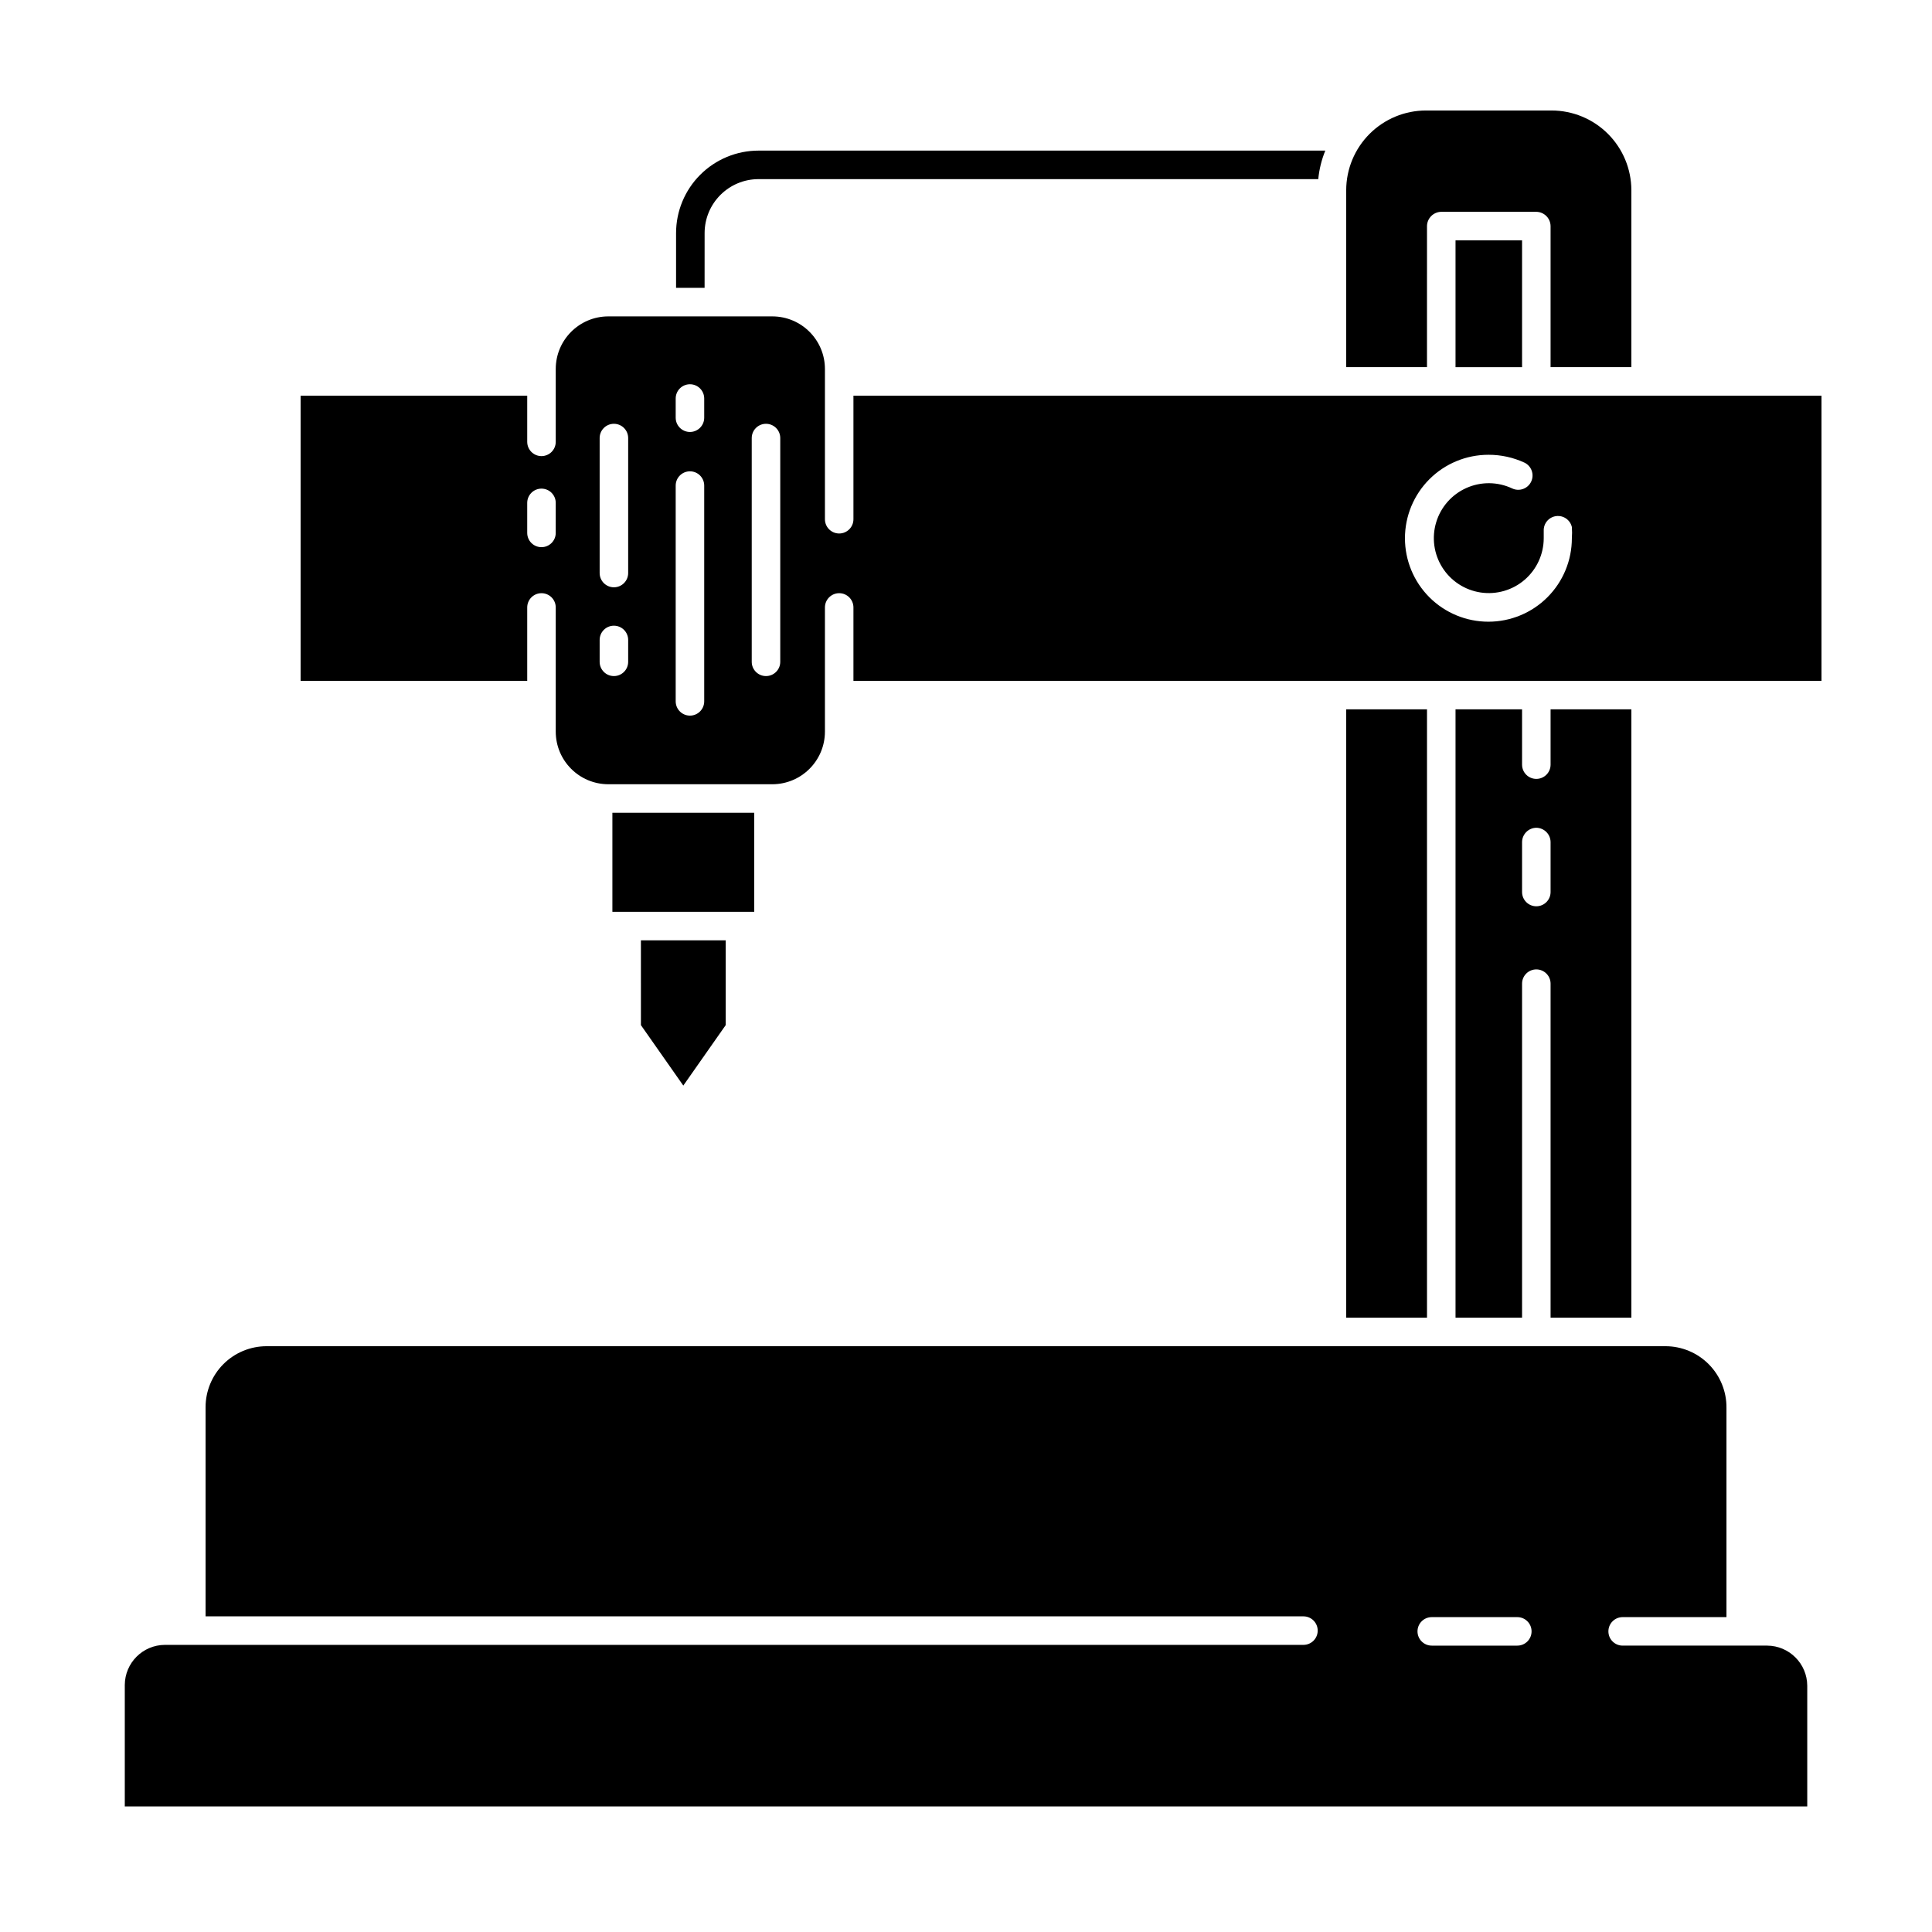
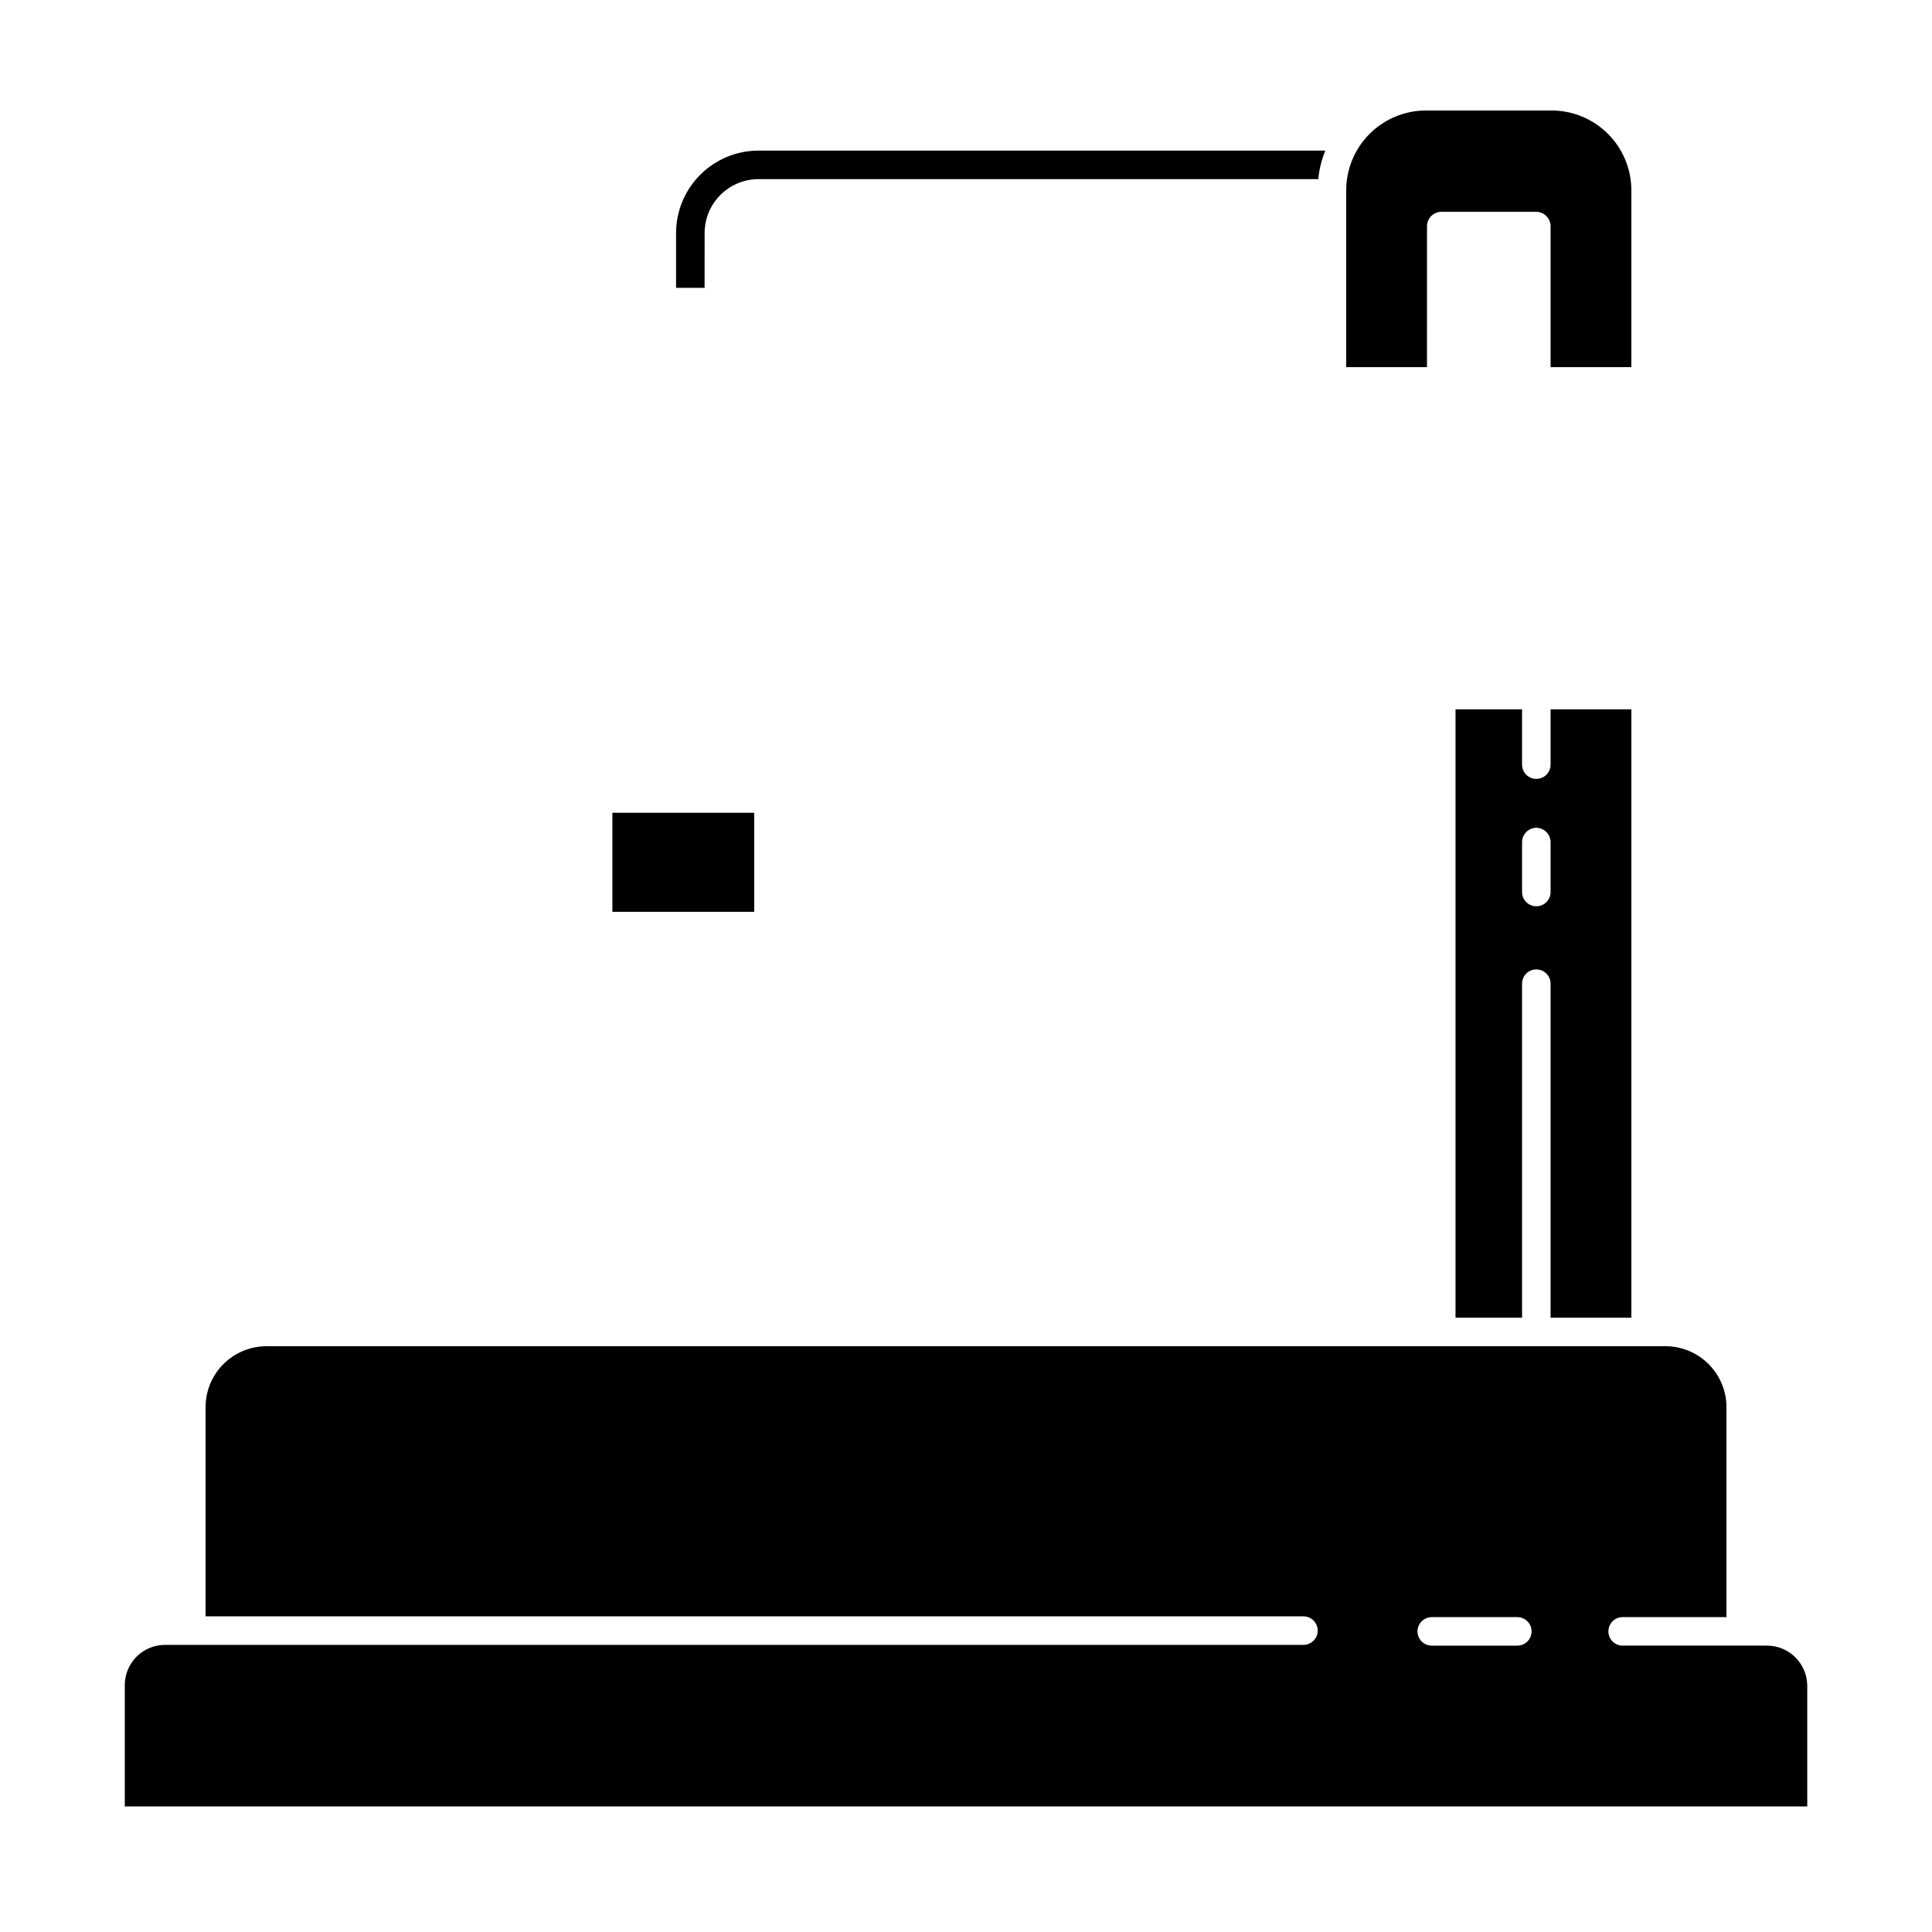
<svg xmlns="http://www.w3.org/2000/svg" fill="#000000" width="800px" height="800px" version="1.1" viewBox="144 144 512 512">
  <g>
    <path d="m330.73 205.78c0-7.902 6.402-14.309 14.305-14.309h148.32c0.25-2.598 0.879-5.144 1.863-7.559h-150.19c-5.797 0-11.359 2.305-15.461 6.406-4.098 4.098-6.402 9.66-6.402 15.461v14.508h7.559z" />
    <path d="m522.17 203.91c0.027-2.074 1.703-3.75 3.777-3.777h25.191c2.078 0.027 3.754 1.703 3.781 3.777v37.383h21.41v-46.902c-0.012-5.594-2.242-10.957-6.199-14.914-3.953-3.953-9.316-6.184-14.91-6.195h-33.352c-5.594 0.012-10.957 2.242-14.914 6.195-3.953 3.957-6.184 9.32-6.195 14.914v46.902h21.41z" />
-     <path d="m500.76 331.98h21.41v161.22h-21.41z" />
    <path d="m529.73 331.98v161.22h17.633v-88.52c0-2.086 1.691-3.777 3.777-3.777s3.781 1.691 3.781 3.777v88.52h21.41v-161.22h-21.41v14.66c0 2.086-1.695 3.777-3.781 3.777s-3.777-1.691-3.777-3.777v-14.66zm21.41 31.387c2.078 0.027 3.754 1.703 3.781 3.777v13.25c0 2.09-1.695 3.781-3.781 3.781s-3.777-1.691-3.777-3.781v-13.25c0.027-2.074 1.703-3.75 3.777-3.777z" />
-     <path d="m529.73 207.7h17.633v33.605h-17.633z" />
    <path d="m551.14 500.76h-336.49c-4.289 0-8.402 1.703-11.438 4.734-3.031 3.035-4.734 7.148-4.734 11.438v55.418h290.95c2.086 0 3.777 1.691 3.777 3.777 0 2.09-1.691 3.781-3.777 3.781h-301.73c-5.859 0.027-10.602 4.769-10.629 10.629v32.195h445.87v-31.992c-0.027-5.859-4.769-10.605-10.629-10.633h-38.289c-2.09 0-3.781-1.691-3.781-3.777 0-2.086 1.691-3.777 3.781-3.777h27.508v-55.422c0.055-4.324-1.629-8.488-4.668-11.566-3.035-3.074-7.18-4.805-11.504-4.805zm-5.039 79.348h-22.668c-2.09 0-3.781-1.691-3.781-3.777 0-2.086 1.691-3.777 3.781-3.777h22.668c2.09 0 3.781 1.691 3.781 3.777 0 2.086-1.691 3.777-3.781 3.777z" />
-     <path d="m370.17 281.6c0 2.09-1.691 3.781-3.777 3.781-2.086 0-3.777-1.691-3.777-3.781v-39.801c0-7.688-6.219-13.926-13.906-13.953h-43.531c-7.688 0.027-13.902 6.266-13.902 13.953v19.297c0 2.086-1.691 3.777-3.781 3.777-2.086 0-3.777-1.691-3.777-3.777v-12.242h-60.055v75.57h60.055v-19.445c0-2.086 1.691-3.777 3.777-3.777 2.09 0 3.781 1.691 3.781 3.777v32.898c0 7.688 6.215 13.926 13.902 13.957h43.531c7.688-0.031 13.906-6.269 13.906-13.957v-32.898c0-2.086 1.691-3.777 3.777-3.777 2.086 0 3.777 1.691 3.777 3.777v19.445h256.54v-75.57h-256.54zm-78.898 3.629h0.004c0 2.086-1.691 3.777-3.781 3.777-2.086 0-3.777-1.691-3.777-3.777v-7.961c0-2.086 1.691-3.777 3.777-3.777 2.09 0 3.781 1.691 3.781 3.777zm19.199 34.16c0 2.086-1.691 3.777-3.781 3.777-2.086 0-3.777-1.691-3.777-3.777v-5.797c0-2.086 1.691-3.777 3.777-3.777 2.09 0 3.781 1.691 3.781 3.777zm0-23.527v-0.004c0 2.09-1.691 3.781-3.781 3.781-2.086 0-3.777-1.691-3.777-3.781v-35.77c0-2.086 1.691-3.777 3.777-3.777 2.09 0 3.781 1.691 3.781 3.777zm20.152 34.008v-0.004c0 2.086-1.691 3.781-3.781 3.781-2.086 0-3.777-1.695-3.777-3.781v-57.18c0-2.09 1.691-3.781 3.777-3.781 2.09 0 3.781 1.691 3.781 3.781zm0-75.168v-0.004c0 2.086-1.691 3.777-3.781 3.777-2.086 0-3.777-1.691-3.777-3.777v-5.086c0-2.09 1.691-3.781 3.777-3.781 2.09 0 3.781 1.691 3.781 3.781zm20.152 64.688c0 2.086-1.691 3.777-3.781 3.777-2.086 0-3.777-1.691-3.777-3.777v-59.301c0-2.086 1.691-3.777 3.777-3.777 2.09 0 3.781 1.691 3.781 3.777zm187.77-54.867c3.254 0 6.465 0.707 9.422 2.066 1.891 0.891 2.703 3.144 1.812 5.039-0.891 1.891-3.144 2.703-5.039 1.812-3.828-1.801-8.25-1.848-12.117-0.125-3.863 1.719-6.793 5.035-8.016 9.086-1.227 4.051-0.629 8.434 1.637 12.008 2.266 3.574 5.973 5.984 10.156 6.609 4.188 0.621 8.438-0.605 11.645-3.367 3.203-2.762 5.051-6.781 5.059-11.012v-1.965c-0.078-1.949 1.336-3.637 3.269-3.898 1.934-0.262 3.746 0.992 4.188 2.891 0.074 0.992 0.074 1.984 0 2.973 0 5.867-2.332 11.492-6.477 15.641-4.148 4.148-9.773 6.477-15.641 6.477-5.867 0-11.492-2.328-15.641-6.477-4.144-4.148-6.477-9.773-6.477-15.641 0-5.863 2.332-11.492 6.477-15.637 4.148-4.148 9.773-6.481 15.641-6.481z" />
-     <path d="m313.85 415.67 11.234 16.02 11.234-16.02v-22.473h-22.469z" />
    <path d="m306.29 385.64h37.586v-26.25h-37.586z" />
  </g>
</svg>